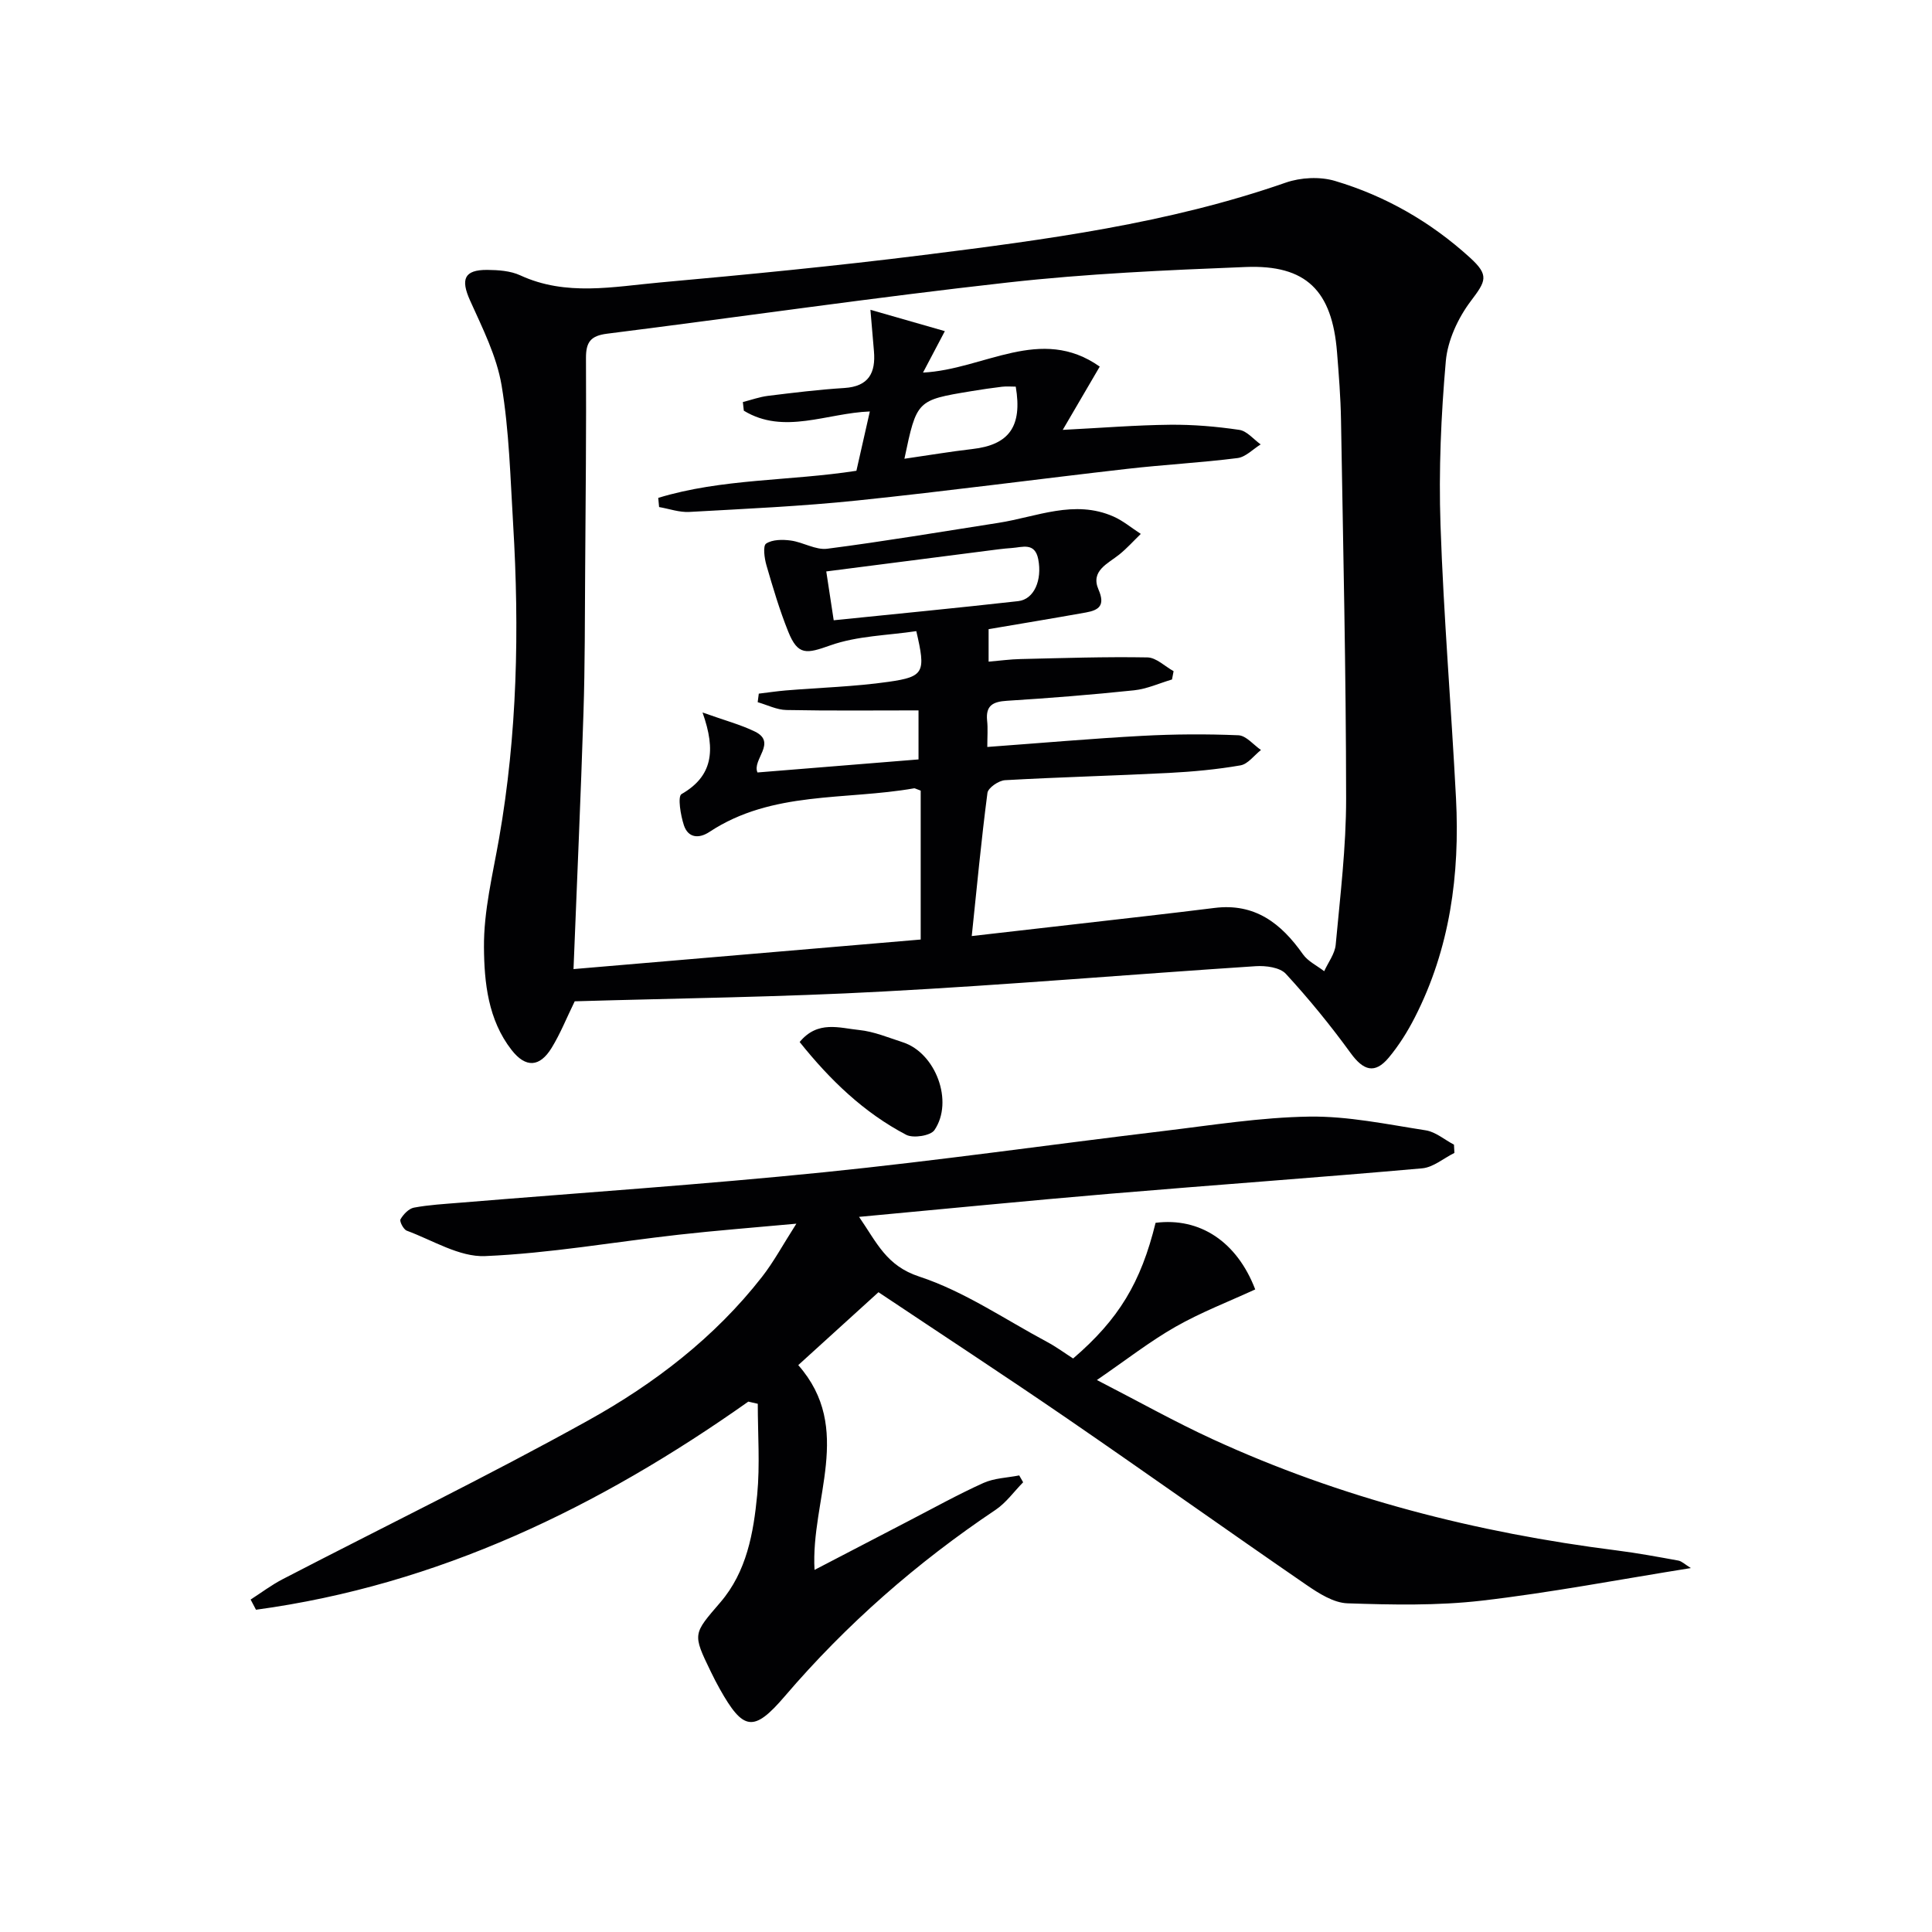
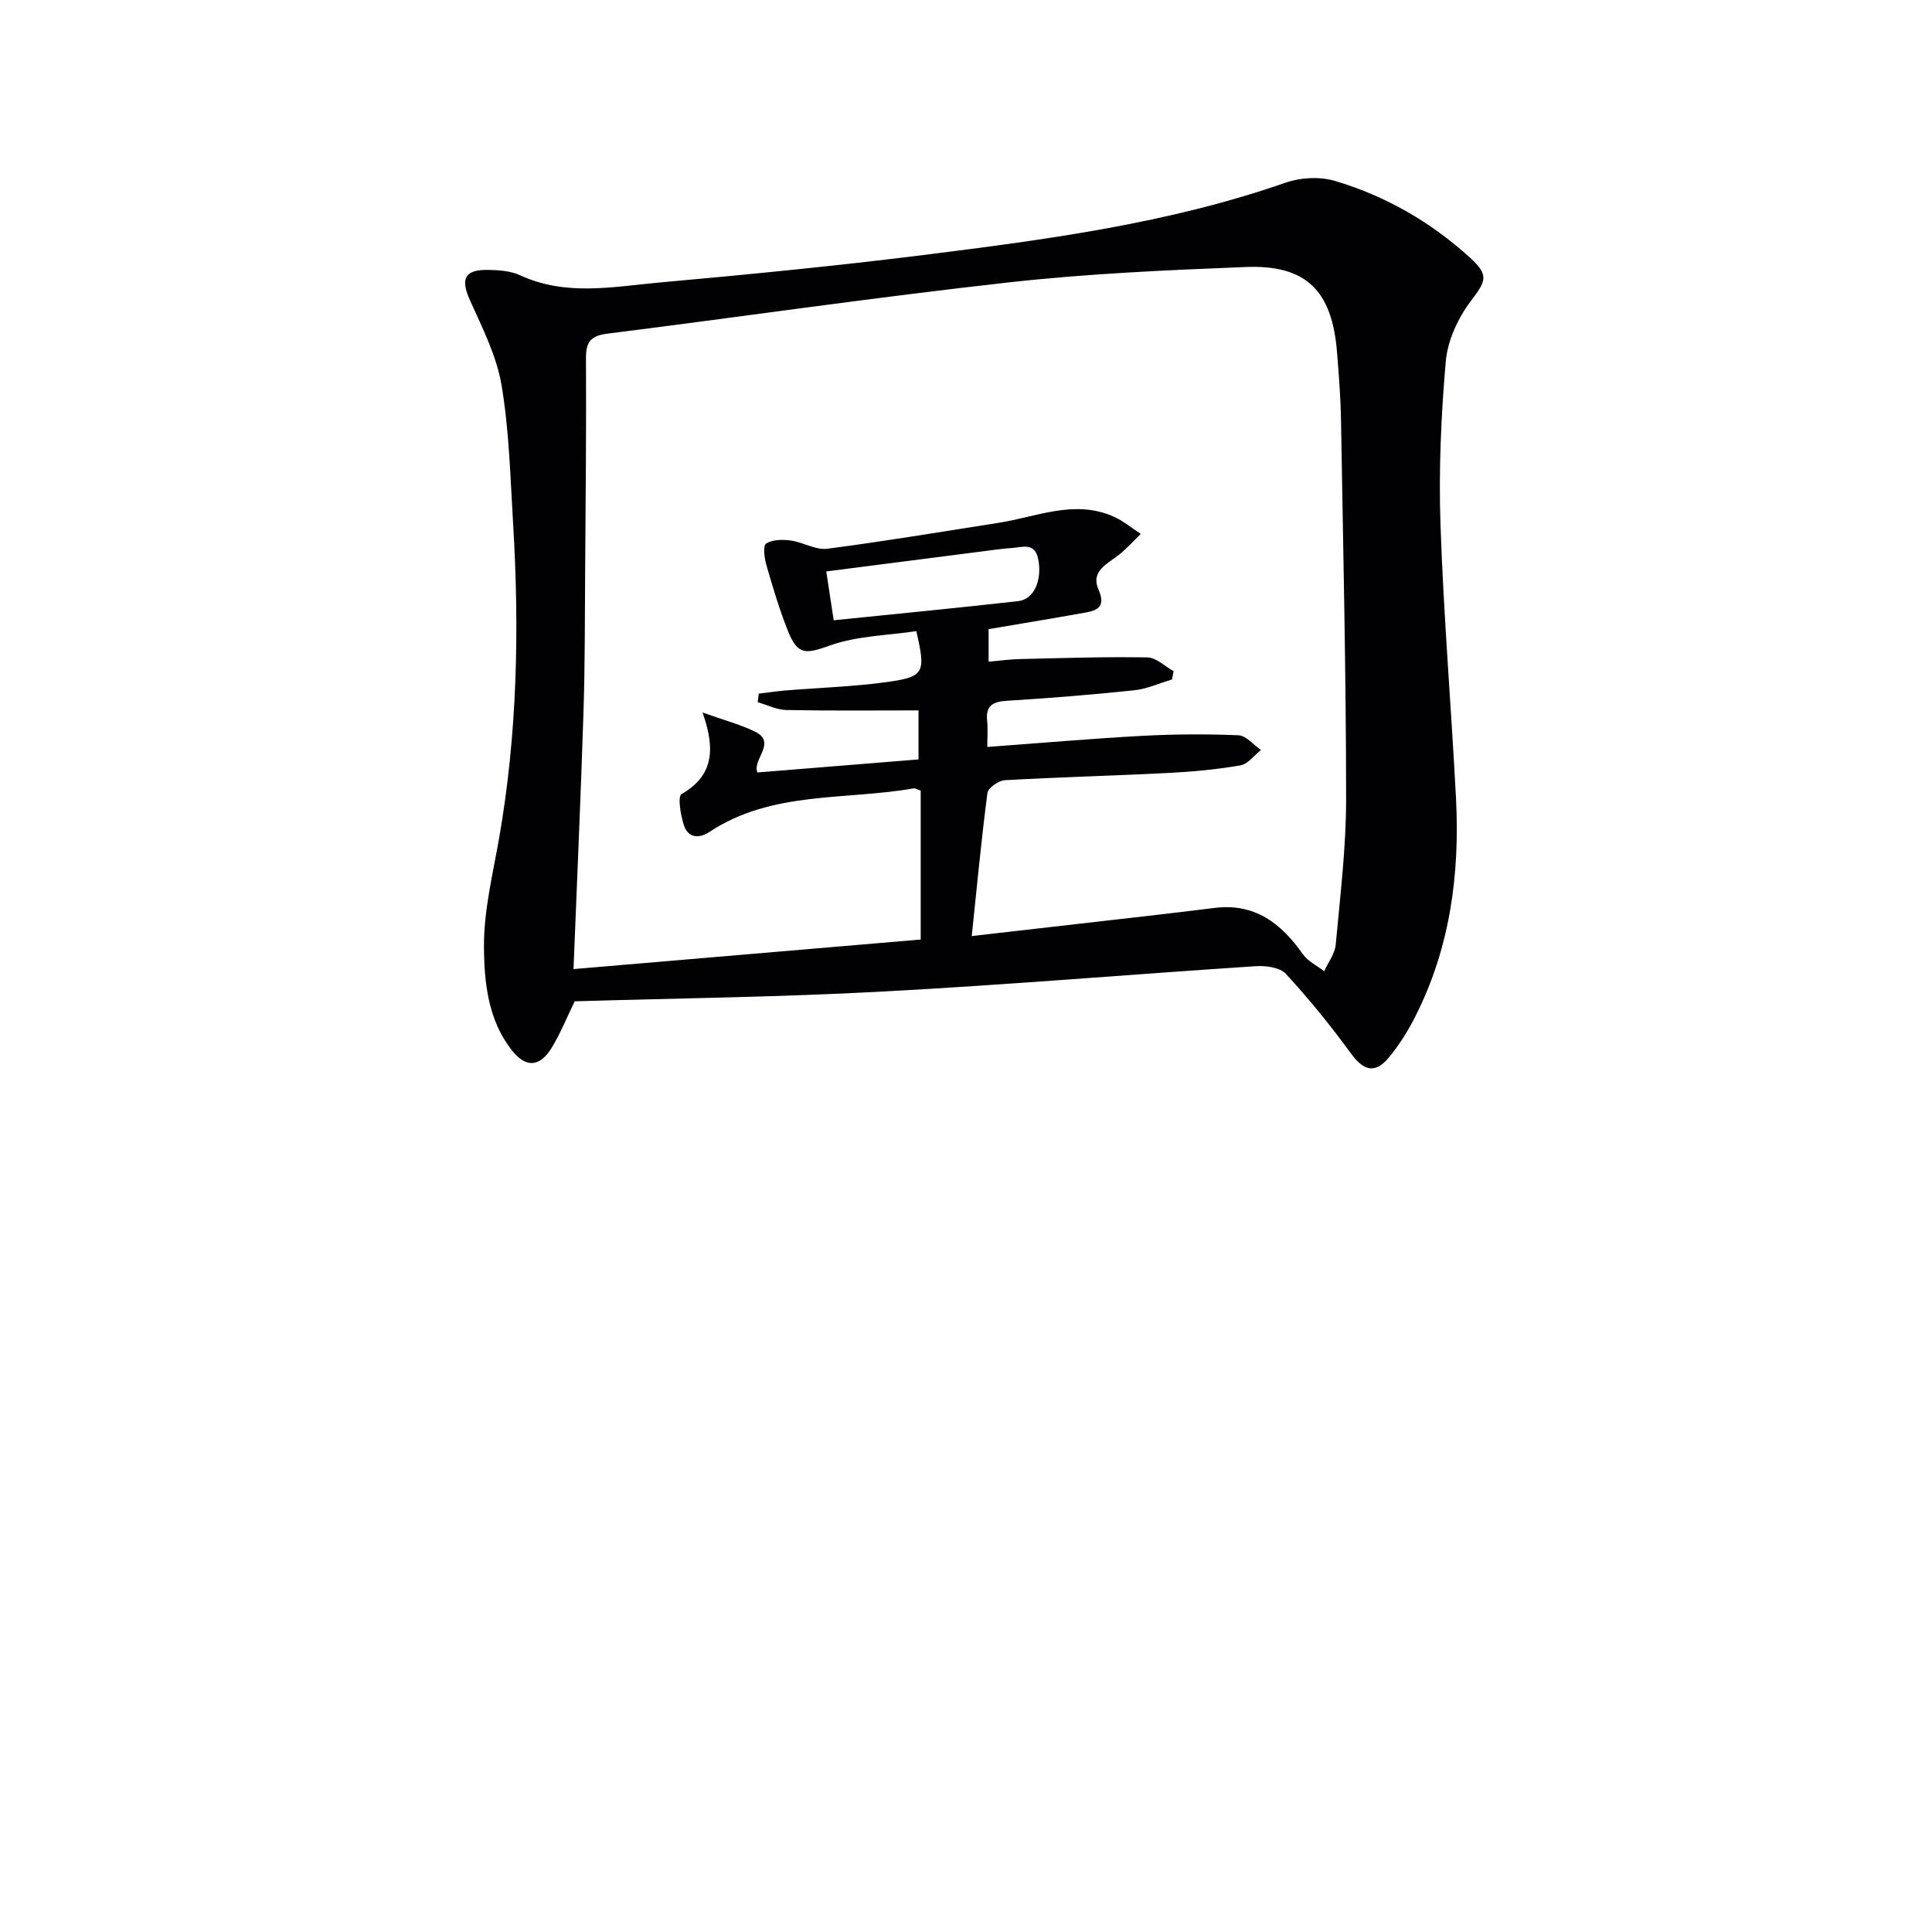
<svg xmlns="http://www.w3.org/2000/svg" enable-background="new 0 0 400 400" viewBox="0 0 400 400">
  <g fill="#010103">
    <path d="m118.99 207.31c-1.68 3.43-2.97 6.69-4.78 9.64-2.48 4.04-5.38 4.17-8.29.44-4.87-6.24-5.67-13.96-5.72-21.28-.06-7.49 1.81-15.02 3.12-22.48 3.78-21.58 4.23-43.3 2.92-65.09-.58-9.6-.81-19.3-2.39-28.75-1.02-6.06-3.96-11.87-6.53-17.58-1.98-4.4-1.23-6.36 3.57-6.33 2.29.02 4.79.19 6.81 1.12 9.5 4.39 19.3 2.35 28.96 1.48 18.19-1.64 36.39-3.41 54.51-5.68 25.35-3.18 50.7-6.51 75.03-14.99 3.1-1.08 7.08-1.28 10.2-.35 10.46 3.11 19.83 8.5 27.93 15.87 4.06 3.69 3.31 4.86.18 9.01-2.64 3.5-4.79 8.13-5.17 12.43-.99 11.24-1.48 22.6-1.1 33.87.64 18.89 2.23 37.75 3.21 56.64.81 15.78-1.24 31.11-8.53 45.37-1.5 2.94-3.3 5.81-5.41 8.34-2.88 3.43-5.23 2.67-7.87-.96-4.15-5.71-8.64-11.22-13.42-16.41-1.24-1.34-4.16-1.72-6.25-1.58-25.7 1.68-51.38 3.87-77.09 5.24-21.27 1.16-42.56 1.4-63.89 2.03zm85.42-52.66c11.22-.82 21.63-1.74 32.06-2.3 6.63-.36 13.31-.4 19.94-.12 1.59.07 3.11 1.98 4.66 3.05-1.41 1.1-2.69 2.91-4.24 3.18-4.89.85-9.88 1.31-14.85 1.57-11.3.58-22.61.86-33.9 1.5-1.31.07-3.5 1.58-3.64 2.63-1.28 9.79-2.2 19.62-3.25 29.64 7.33-.84 14.72-1.67 22.12-2.53 9.38-1.08 18.76-2.12 28.13-3.29 8.38-1.05 13.81 3.19 18.31 9.58 1.04 1.48 2.92 2.36 4.41 3.52.82-1.82 2.2-3.59 2.38-5.46.93-10.1 2.17-20.22 2.16-30.33-.02-26.13-.62-52.26-1.06-78.39-.08-4.65-.45-9.3-.82-13.94-1.01-12.79-6.38-18.18-18.92-17.68-16.44.65-32.91 1.38-49.25 3.21-27.7 3.09-55.3 7.12-82.97 10.6-3.4.43-4.38 1.74-4.36 5.07.08 14.66-.07 29.32-.17 43.97-.07 9.83-.03 19.66-.35 29.47-.55 17.25-1.33 34.5-2.06 53.04 24.59-2.09 48.63-4.14 71.88-6.12 0-11.13 0-21.16 0-30.83-1.05-.38-1.22-.51-1.36-.48-14.23 2.51-29.43.47-42.38 9.03-2.21 1.46-4.41 1.23-5.28-1.36-.69-2.08-1.33-5.98-.5-6.47 6.36-3.66 7.2-8.89 4.35-16.9 4.64 1.66 7.88 2.51 10.84 3.95 4.66 2.27-.65 5.85.54 8.47 11.3-.91 22.3-1.8 33.34-2.7 0-3.42 0-6.65 0-10.15-9.39 0-18.37.1-27.36-.08-1.99-.04-3.96-1.05-5.94-1.62.08-.59.15-1.18.23-1.77 1.85-.22 3.7-.5 5.56-.66 7.11-.59 14.28-.78 21.33-1.79 7.4-1.06 7.7-1.98 5.72-10.49-5.91.89-12.18.96-17.78 2.94-4.92 1.74-6.72 2.2-8.74-2.85-1.79-4.45-3.16-9.08-4.5-13.7-.43-1.46-.77-4.04-.08-4.51 1.28-.86 3.4-.87 5.1-.64 2.56.34 5.16 2.01 7.56 1.7 11.85-1.53 23.64-3.52 35.45-5.36 7.9-1.23 15.7-4.89 23.81-1.31 2.02.89 3.78 2.39 5.66 3.6-1.47 1.42-2.84 2.96-4.42 4.24-2.39 1.93-6.03 3.38-4.34 7.27 1.43 3.29.12 4.27-2.61 4.76-6.65 1.19-13.31 2.29-20.14 3.45v6.73c2.38-.2 4.48-.5 6.58-.54 8.77-.2 17.54-.5 26.3-.34 1.82.03 3.62 1.85 5.42 2.85-.11.57-.22 1.15-.33 1.72-2.61.77-5.18 1.96-7.85 2.24-8.76.92-17.54 1.62-26.33 2.17-2.87.18-4.41.95-4.1 4.09.18 1.62.04 3.27.04 5.47zm-31.8-26.23c12.91-1.32 25.56-2.54 38.19-3.96 3.32-.37 4.99-4.37 4.16-8.66-.69-3.59-3.3-2.49-5.48-2.34-1.81.12-3.61.38-5.41.61-10.95 1.4-21.9 2.81-33 4.24.55 3.54 1.01 6.6 1.54 10.11z" />
-     <path d="m154.93 290.19c-30.94 21.87-64.22 37.97-101.93 43.09-.37-.7-.74-1.41-1.11-2.11 2.21-1.42 4.32-3.02 6.64-4.22 21.09-10.94 42.48-21.33 63.24-32.86 13.69-7.6 26.2-17.18 35.99-29.72 2.41-3.08 4.28-6.58 7.12-11.02-9.01.83-16.69 1.42-24.34 2.28-13.37 1.5-26.69 3.86-40.09 4.43-5.34.23-10.86-3.28-16.23-5.26-.68-.25-1.55-1.94-1.3-2.36.59-1.02 1.7-2.2 2.77-2.41 3.09-.58 6.26-.75 9.4-1.01 25.18-2.08 50.39-3.77 75.52-6.32 23.46-2.38 46.82-5.72 70.24-8.53 10.07-1.21 20.16-2.84 30.26-2.99 8.01-.11 16.07 1.6 24.06 2.84 2.06.32 3.91 1.95 5.86 2.97.03.57.06 1.14.09 1.71-2.22 1.1-4.37 2.98-6.67 3.19-21.52 1.91-43.07 3.44-64.6 5.26-17.04 1.44-34.06 3.13-51.99 4.79 3.71 5.38 5.64 10.12 12.46 12.36 9.31 3.06 17.73 8.86 26.5 13.55 1.89 1.01 3.62 2.3 5.36 3.41 9.45-8.12 14.03-15.7 17.07-28.09 9.15-1.16 16.84 3.89 20.63 13.79-5.5 2.53-11.22 4.73-16.49 7.73-5.31 3.02-10.17 6.83-16.29 11.03 8.62 4.43 16.11 8.64 23.89 12.22 26.63 12.25 54.71 19.39 83.73 23.06 4.28.54 8.52 1.33 12.76 2.1.72.13 1.34.78 2.6 1.55-14.93 2.38-29.06 5.1-43.32 6.75-9.17 1.06-18.53.86-27.78.55-2.88-.1-5.94-2.06-8.48-3.8-16.59-11.41-32.99-23.09-49.58-34.48-12.87-8.83-25.94-17.38-39.04-26.13-5.82 5.29-11.1 10.08-16.61 15.09 11.58 13.17 2.54 27.78 3.37 42.4 6.57-3.42 12.98-6.76 19.4-10.09 5.16-2.67 10.26-5.51 15.55-7.9 2.26-1.02 4.94-1.08 7.43-1.57.27.47.54.94.81 1.42-1.89 1.92-3.52 4.24-5.71 5.71-16.29 10.91-30.88 23.68-43.64 38.59-6.45 7.54-8.6 7.15-13.48-1.55-.65-1.16-1.26-2.35-1.84-3.55-3.83-7.89-3.67-7.76 1.99-14.35 5.44-6.34 6.86-14.34 7.62-22.28.59-6.22.12-12.54.12-18.82-.66-.15-1.31-.3-1.96-.45z" />
-     <path d="m165.56 215.74c3.74-4.55 8.27-2.89 12.3-2.49 3.08.31 6.08 1.58 9.08 2.55 6.76 2.19 10.57 12.23 6.53 18.17-.8 1.18-4.39 1.74-5.85.98-8.78-4.6-15.77-11.35-22.06-19.21z" />
-     <path d="m136.28 103.08c13.2-4.03 27.14-3.46 41.03-5.61.86-3.82 1.77-7.81 2.78-12.28-8.92.33-17.79 4.89-26.09-.16-.07-.6-.13-1.19-.2-1.79 1.73-.44 3.43-1.06 5.18-1.28 5.27-.65 10.54-1.3 15.84-1.63 5.04-.32 6.51-3.14 6.12-7.64-.21-2.44-.42-4.87-.73-8.55 5.28 1.52 10.14 2.91 15.41 4.42-1.77 3.35-3 5.7-4.52 8.58 12.7-.65 24.32-9.89 36.59-1.24-2.43 4.15-4.72 8.07-7.66 13.1 8.21-.42 15.2-.99 22.2-1.06 4.79-.05 9.61.36 14.35 1.06 1.59.23 2.96 1.96 4.43 3.01-1.6.98-3.11 2.62-4.81 2.83-7.58.96-15.22 1.36-22.81 2.23-18.63 2.13-37.23 4.61-55.89 6.55-11.55 1.2-23.17 1.72-34.77 2.37-2.07.12-4.18-.65-6.27-1.01-.07-.63-.12-1.27-.18-1.9zm50.97-8.1c5.01-.72 9.52-1.49 14.05-2.01 7.62-.86 10.4-4.67 9-12.92-.92 0-1.89-.09-2.84.02-2.13.25-4.25.57-6.37.92-11.29 1.86-11.29 1.87-13.84 13.99z" />
  </g>
</svg>